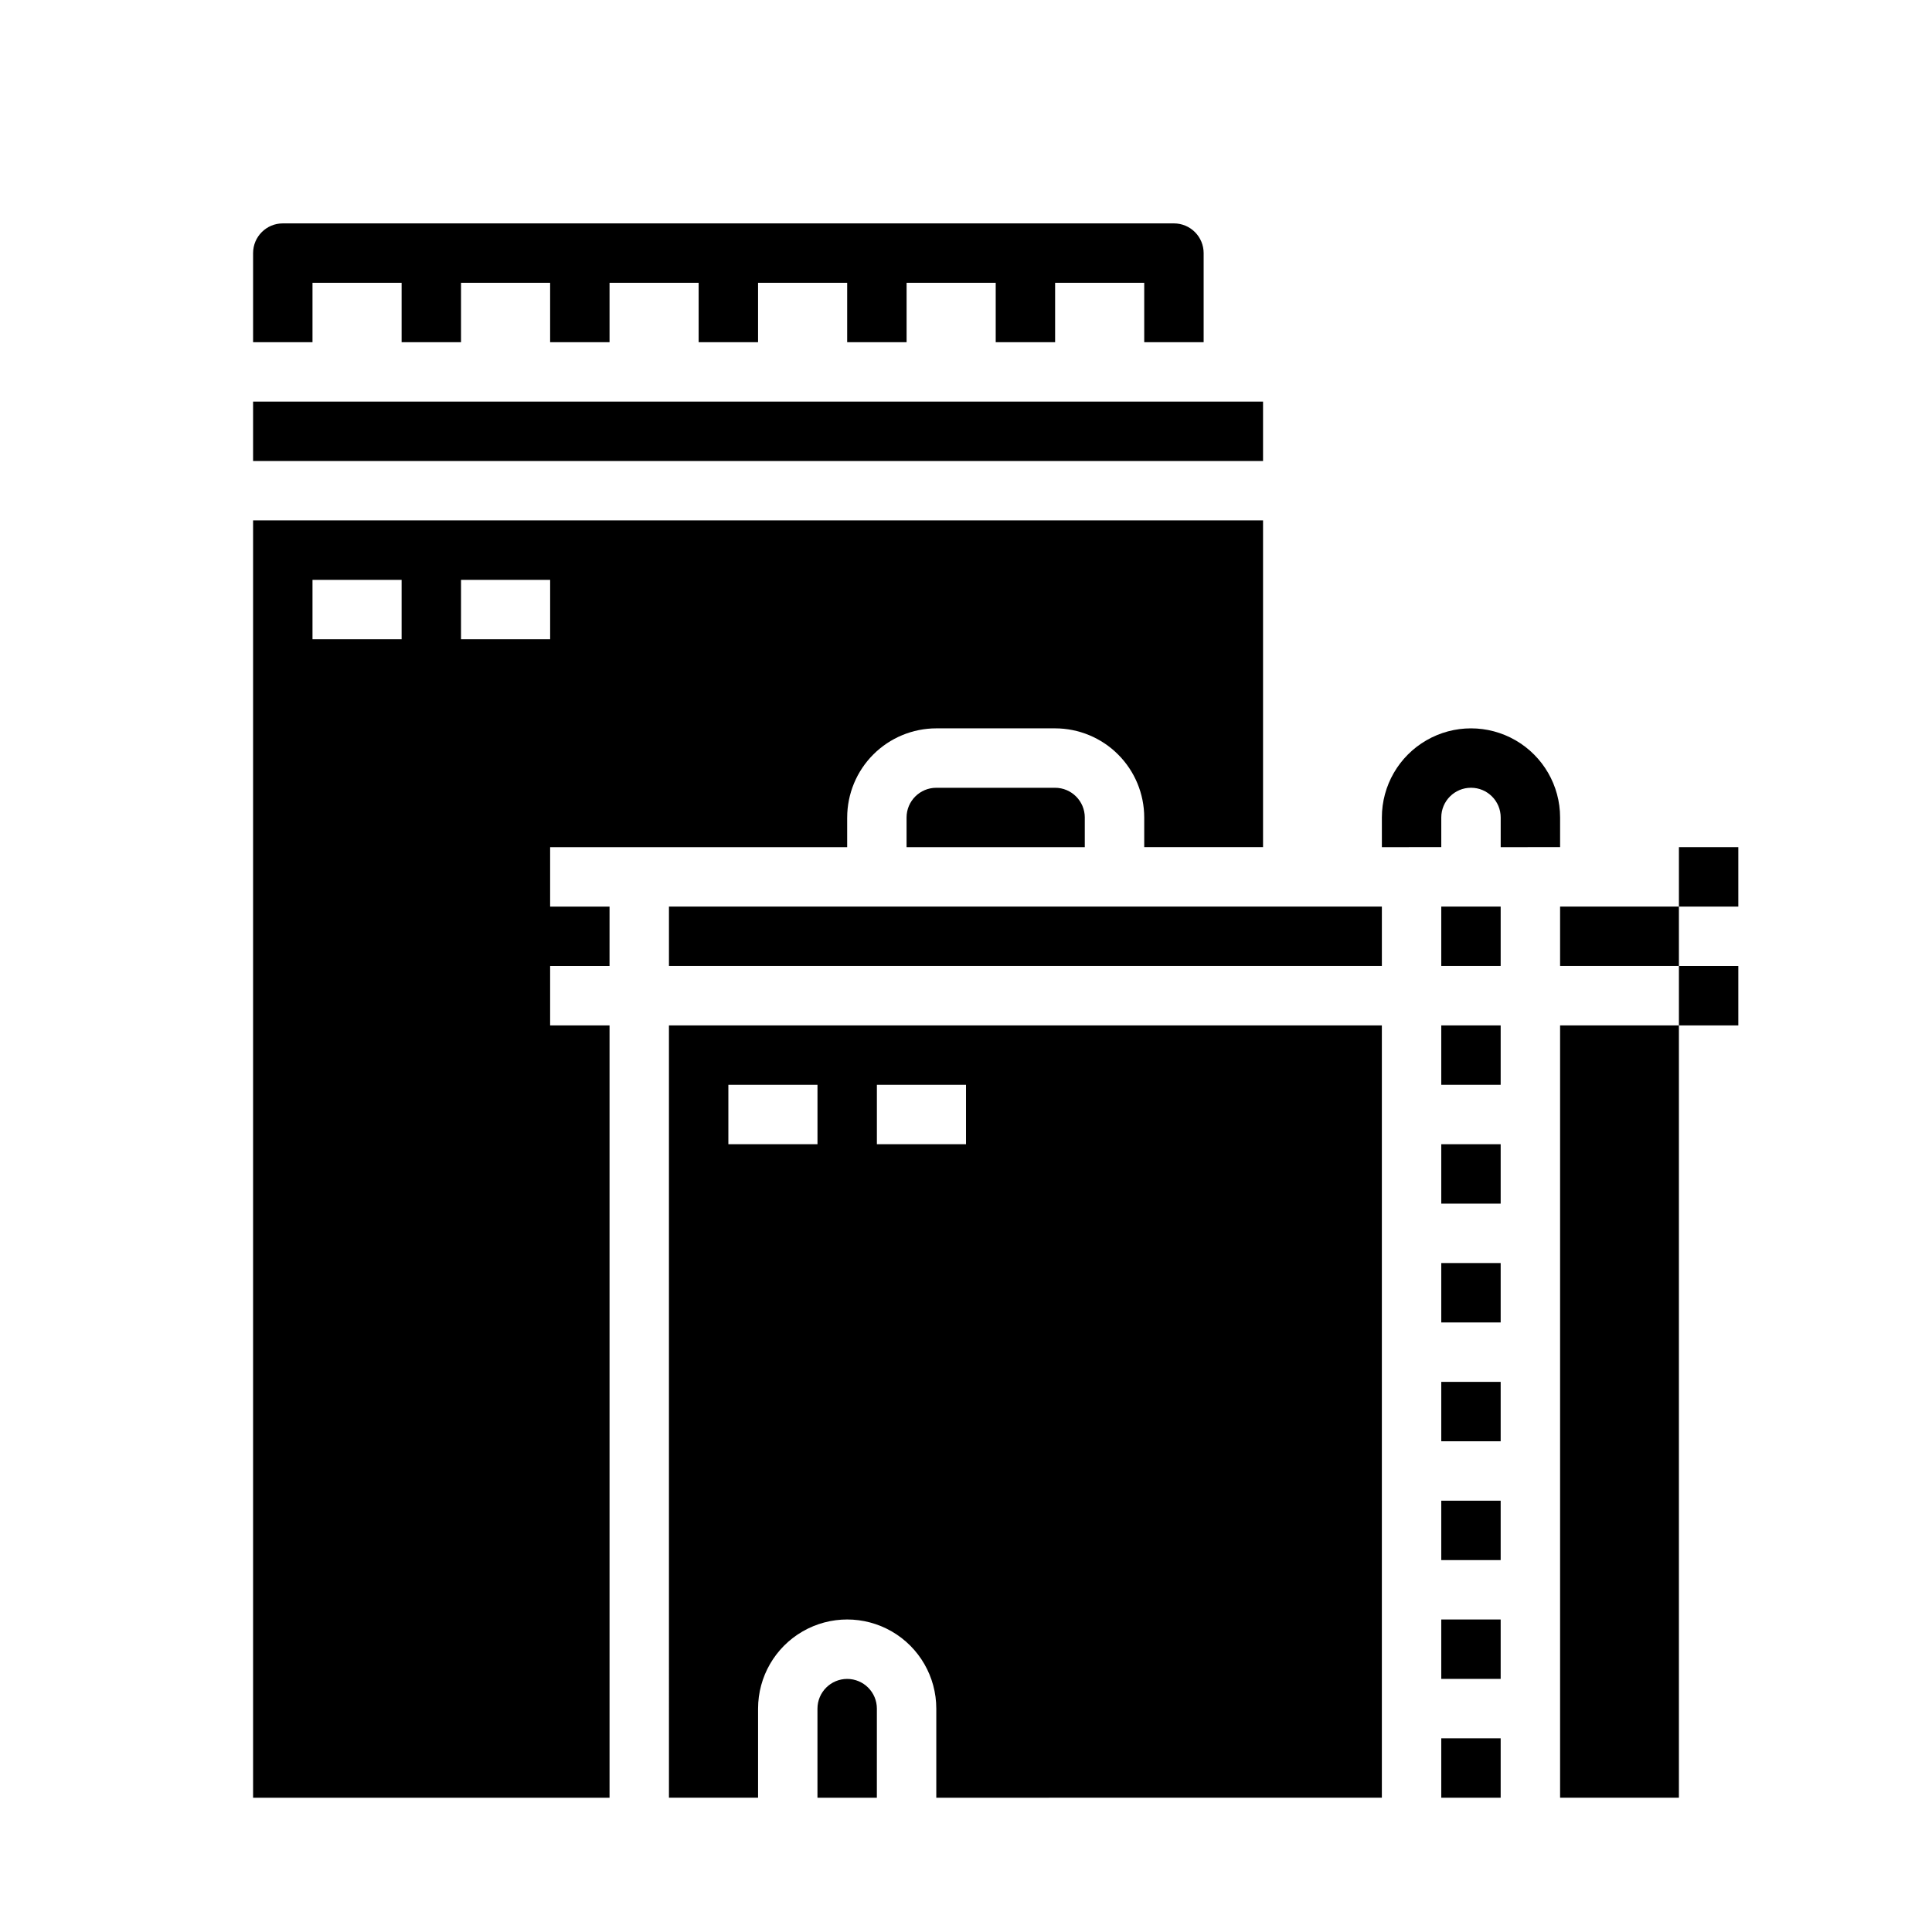
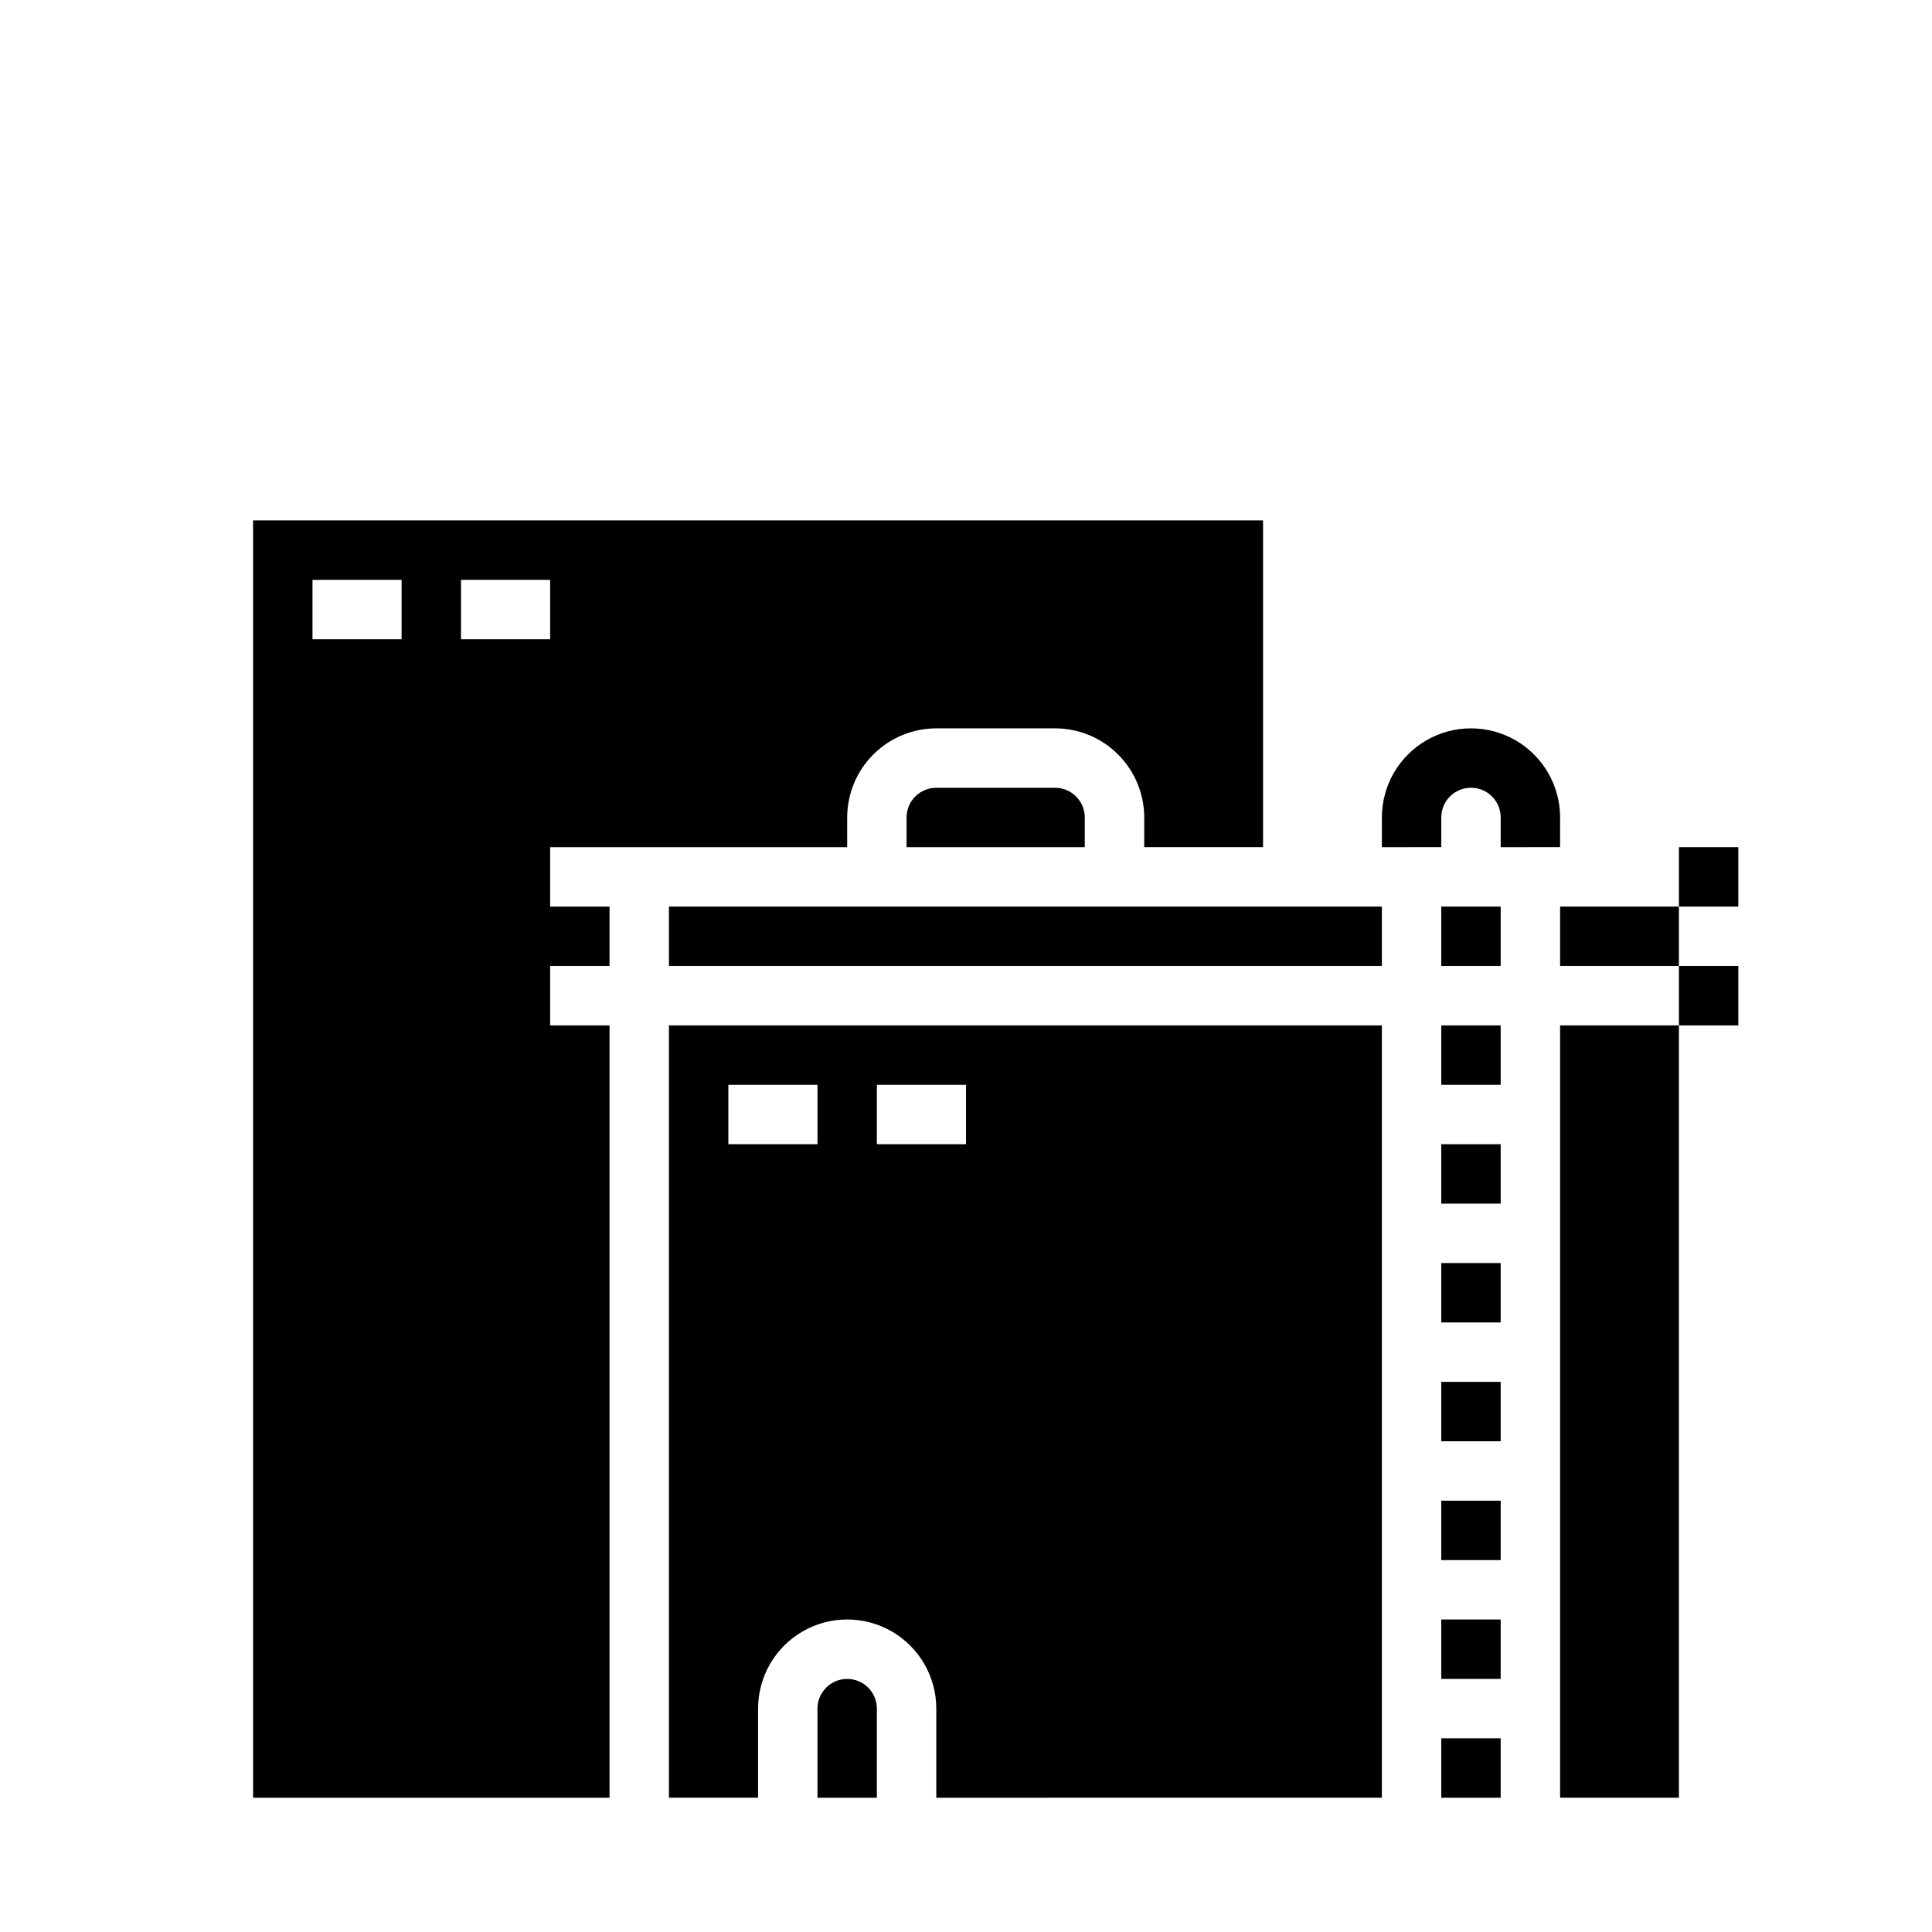
<svg xmlns="http://www.w3.org/2000/svg" fill="#000000" width="800px" height="800px" version="1.1" viewBox="144 144 512 512">
  <g>
    <path d="m321.28 620.41h23.617v-23.613c0-8.438 4.5-16.234 11.809-20.453 7.305-4.219 16.309-4.219 23.617 0 7.305 4.219 11.805 12.016 11.805 20.453v23.617l118.08-0.004v-204.67h-188.93zm55.105-188.93h23.617v15.742l-23.617 0.004zm-39.359 0h23.617v15.742l-23.617 0.004z" />
    <path d="m321.28 384.25h188.93v15.742h-188.93z" />
    <path d="m368.51 588.93c-4.348 0.008-7.867 3.527-7.875 7.875v23.617h15.742l0.004-23.617c-0.004-4.348-3.527-7.867-7.871-7.875z" />
    <path d="m525.95 573.18h15.742v15.742h-15.742z" />
    <path d="m525.95 604.67h15.742v15.742h-15.742z" />
-     <path d="m211.07 250.43h267.65v15.742h-267.65z" />
    <path d="m392.12 352.77c-4.344 0.004-7.867 3.527-7.871 7.871v7.871h47.23v-7.871h0.004c-0.008-4.344-3.527-7.867-7.875-7.871z" />
    <path d="m289.79 368.51h78.719v-7.871l0.004-0.004c0.008-6.258 2.496-12.262 6.922-16.688 4.43-4.43 10.434-6.918 16.691-6.926h31.488c6.262 0.008 12.266 2.496 16.691 6.926 4.43 4.426 6.918 10.43 6.926 16.688v7.871h31.488v-86.59h-267.65v338.5h94.465v-204.67h-15.746v-15.742h15.742l0.004-15.746h-15.746zm-39.359-55.105h-23.617v-15.742h23.617zm15.742 0 0.004-15.742h23.617v15.742z" />
    <path d="m557.44 415.74h31.488v204.67h-31.488z" />
    <path d="m525.95 447.23h15.742v15.742h-15.742z" />
    <path d="m525.95 384.25h15.742v15.742h-15.742z" />
    <path d="m525.95 415.74h15.742v15.742h-15.742z" />
    <path d="m557.44 384.25h31.488v15.742h-31.488z" />
    <path d="m525.95 541.7h15.742v15.742h-15.742z" />
    <path d="m525.95 510.21h15.742v15.742h-15.742z" />
    <path d="m525.95 478.72h15.742v15.742h-15.742z" />
    <path d="m588.93 368.51h15.742v15.742h-15.742z" />
    <path d="m588.93 400h15.742v15.742h-15.742z" />
    <path d="m541.7 368.51v-7.875c0-4.348-3.523-7.871-7.871-7.871-4.348 0-7.875 3.523-7.875 7.871v7.871l-15.742 0.004v-7.875c0-8.434 4.5-16.23 11.809-20.449 7.305-4.219 16.309-4.219 23.617 0 7.305 4.219 11.805 12.016 11.805 20.449v7.871z" />
-     <path d="m368.51 234.69v-15.746h-23.617v15.746h-15.746v-15.746h-23.613v15.746h-15.746v-15.746h-23.613v15.746h-15.746v-15.746h-23.617v15.746h-15.742v-23.617c0-4.348 3.523-7.871 7.871-7.871h236.16c2.09 0 4.09 0.828 5.566 2.305 1.477 1.477 2.309 3.477 2.309 5.566v23.617h-15.746v-15.746h-23.617v15.746h-15.742v-15.746h-23.617v15.746z" />
  </g>
</svg>